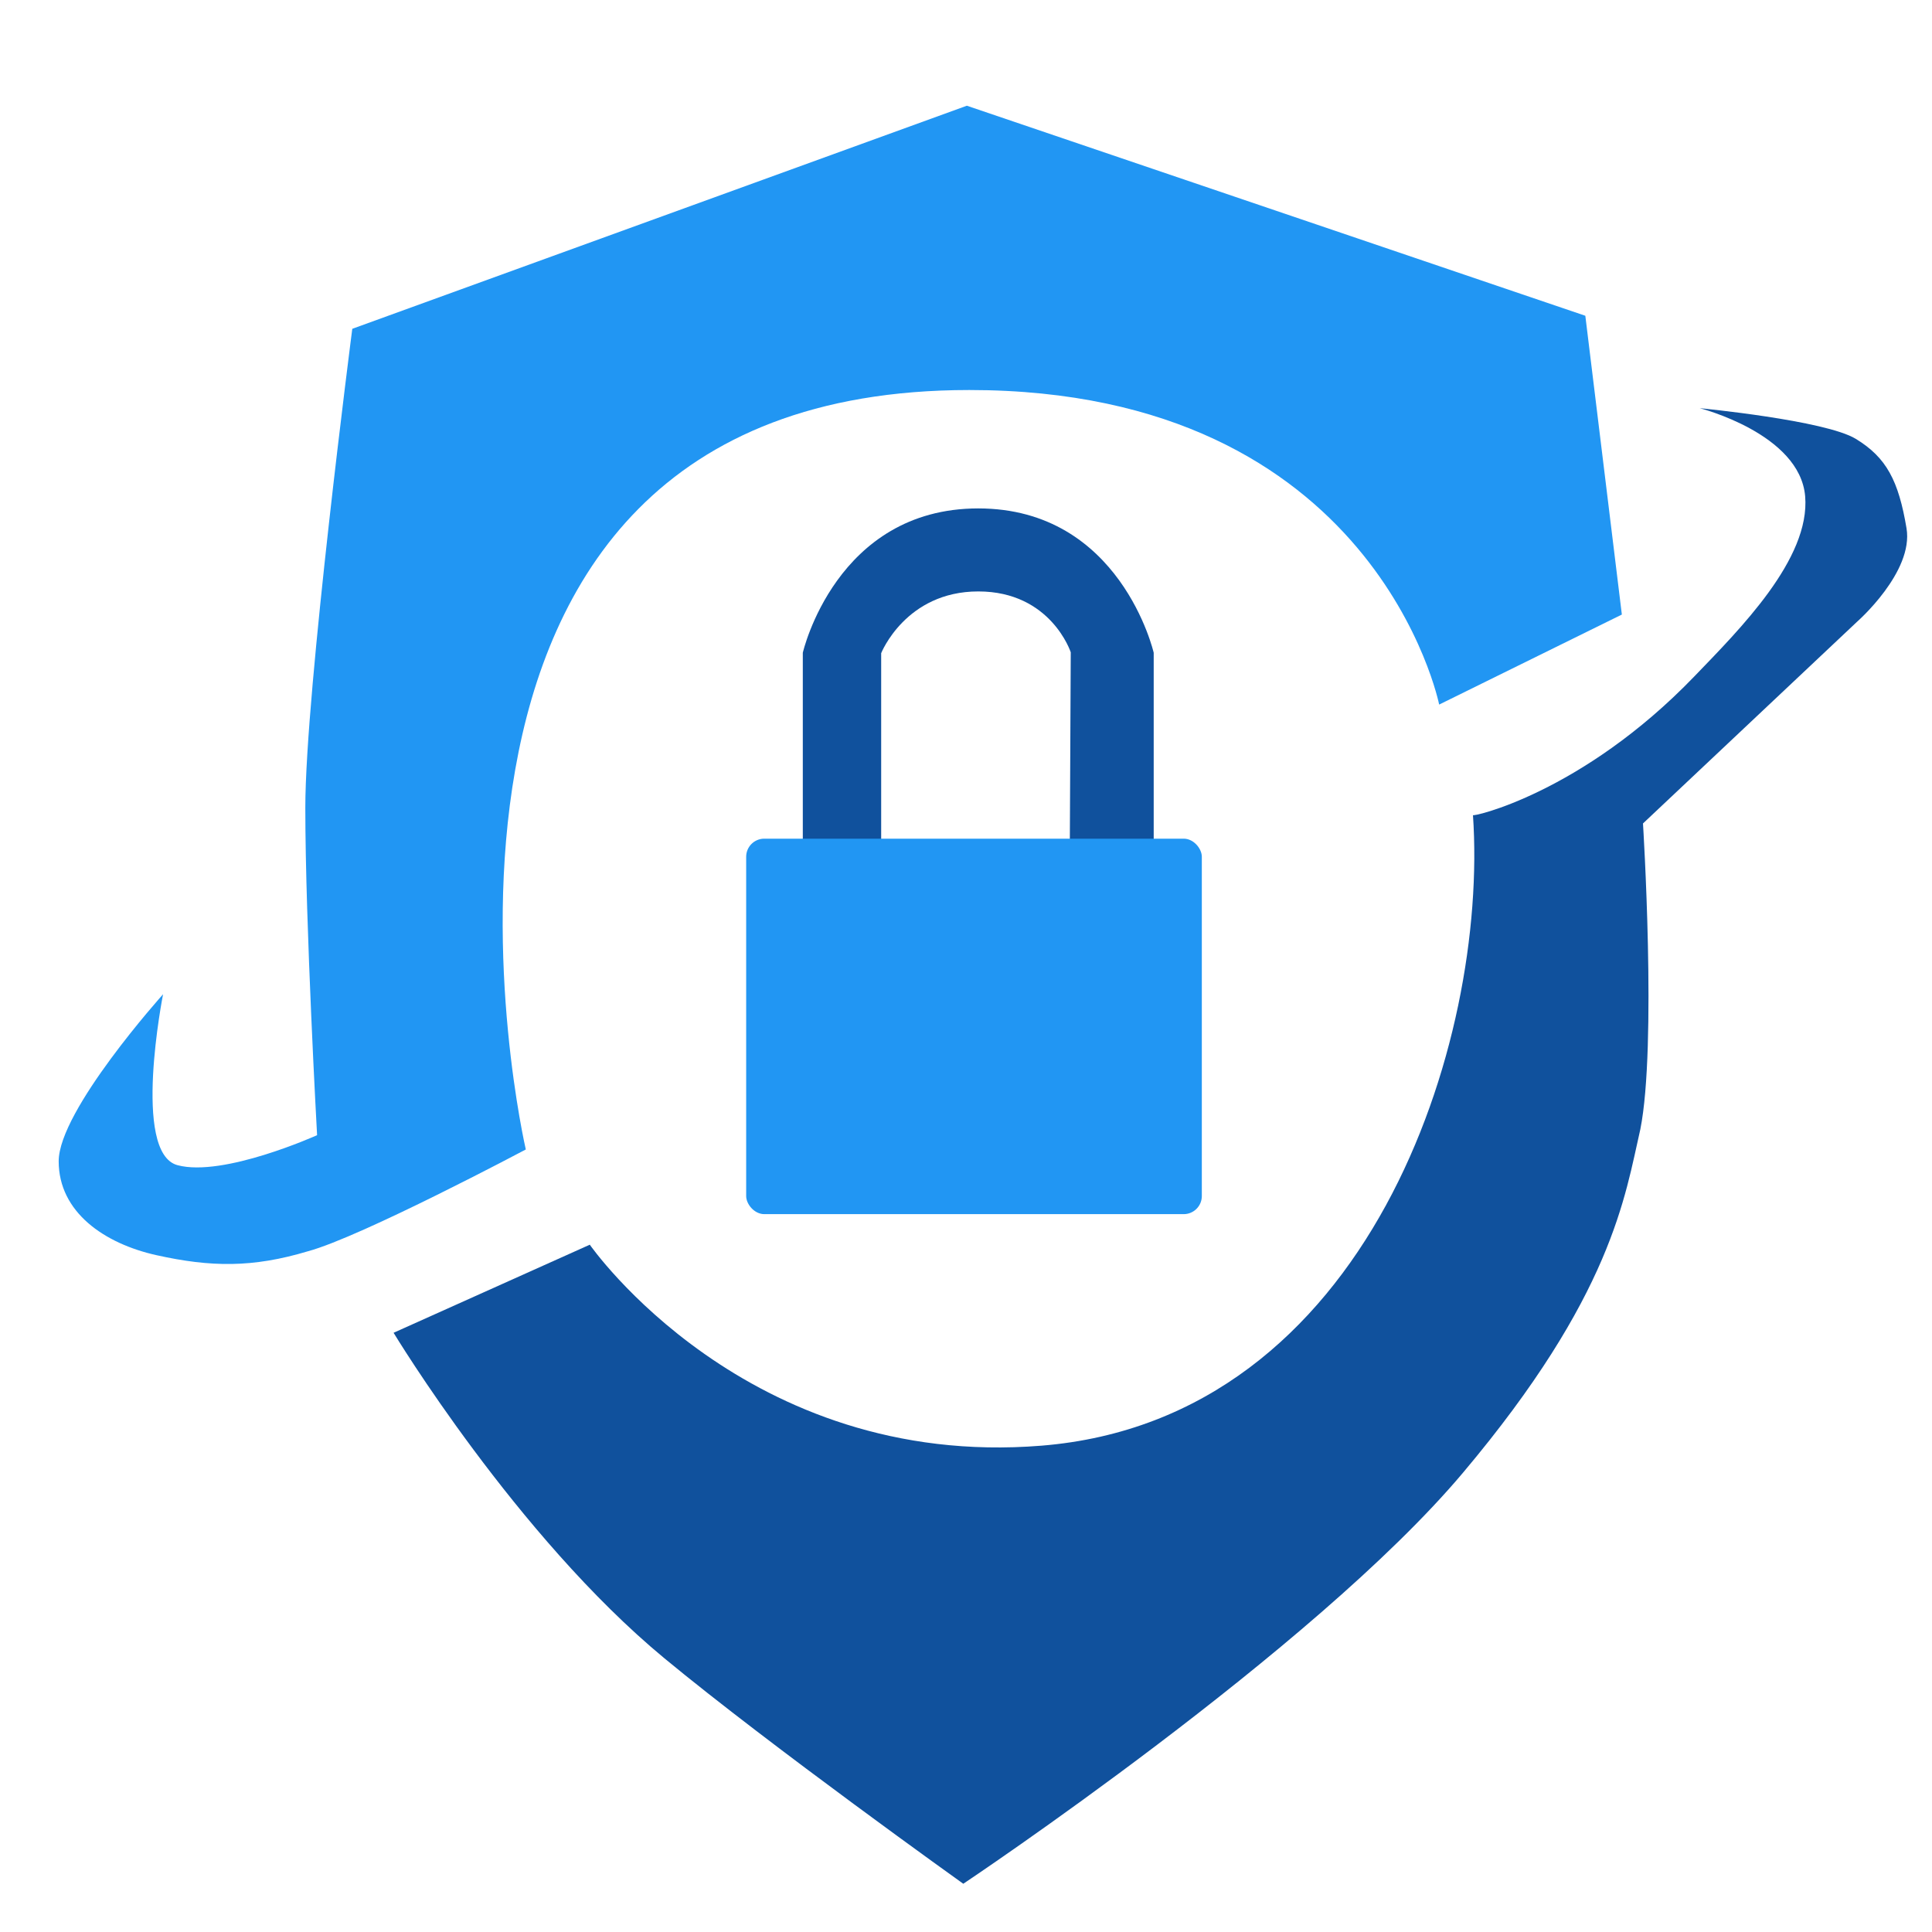
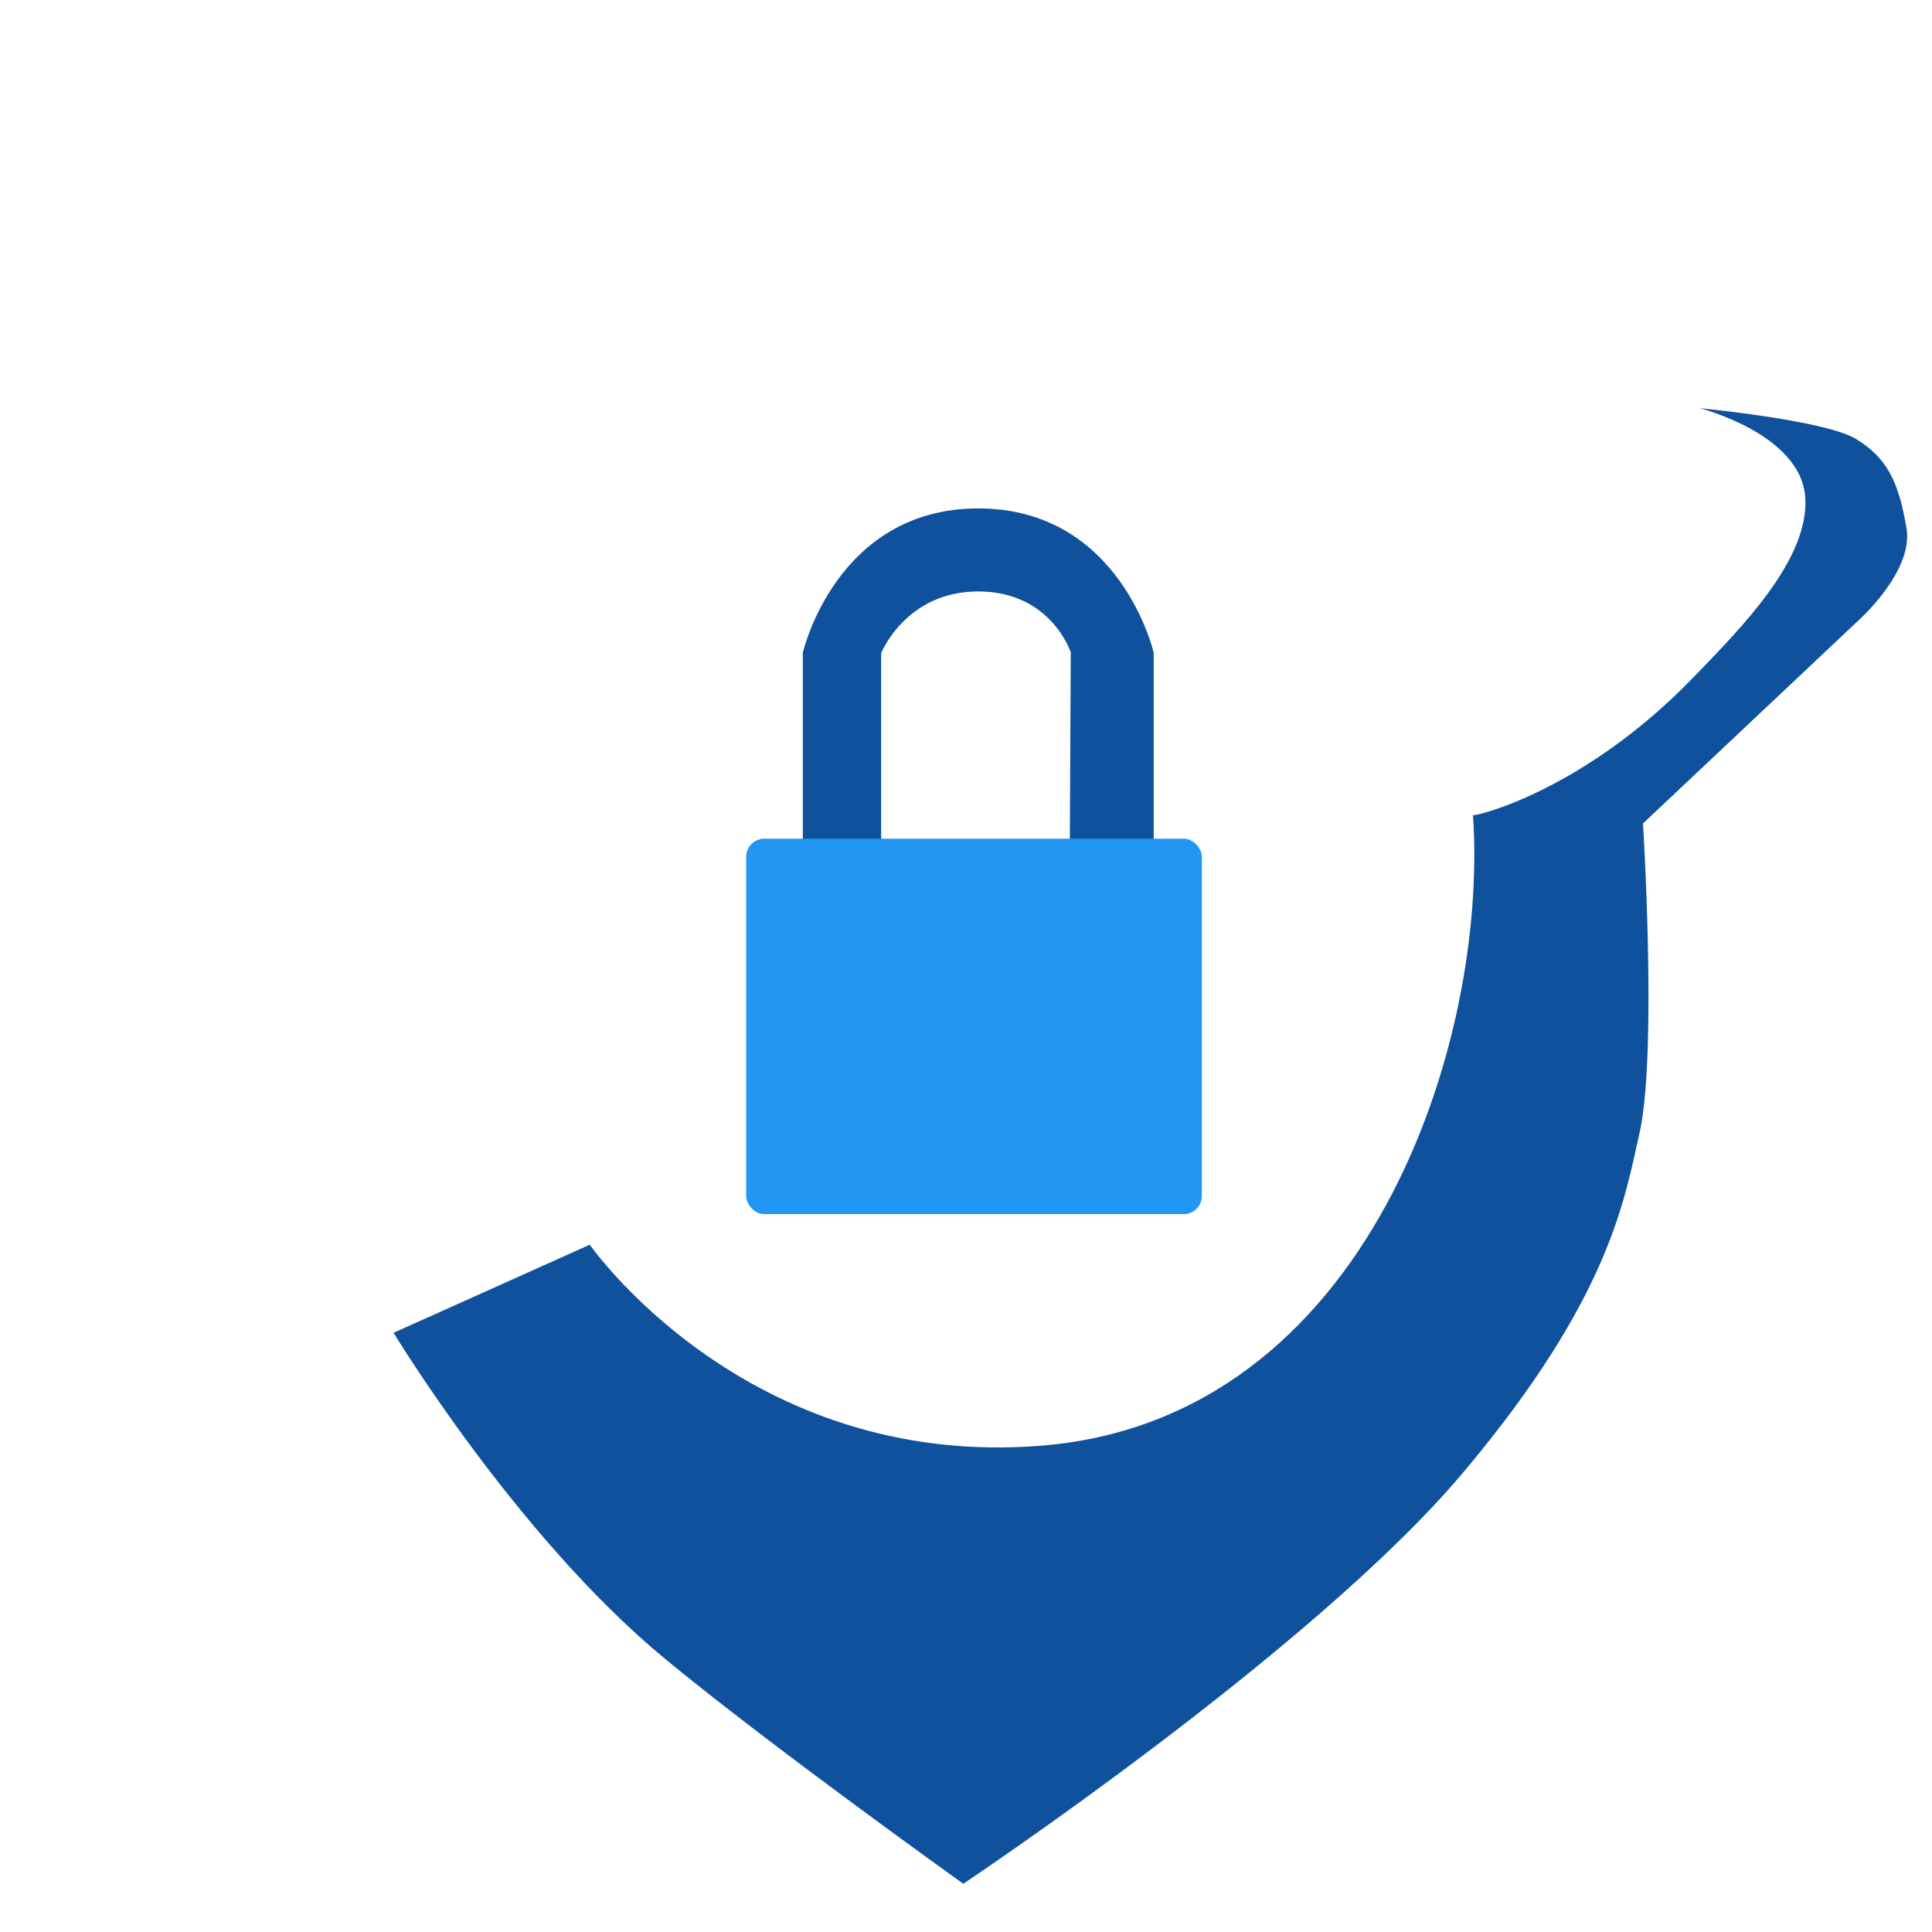
<svg xmlns="http://www.w3.org/2000/svg" xmlns:ns1="http://sodipodi.sourceforge.net/DTD/sodipodi-0.dtd" xmlns:ns2="http://www.inkscape.org/namespaces/inkscape" width="32" height="32" viewBox="0 0 32 32" fill="none" version="1.1" id="svg10" ns1:docname="logo.svg" xml:space="preserve" ns2:version="1.3.2 (091e20e, 2023-11-25, custom)">
  <defs id="defs10" />
  <ns1:namedview id="namedview10" pagecolor="#ffffff" bordercolor="#000000" borderopacity="0.25" ns2:showpageshadow="2" ns2:pageopacity="0.0" ns2:pagecheckerboard="0" ns2:deskcolor="#d1d1d1" showguides="true" ns2:zoom="32" ns2:cx="13.96875" ns2:cy="11.21875" ns2:window-width="3840" ns2:window-height="2071" ns2:window-x="2391" ns2:window-y="-9" ns2:window-maximized="1" ns2:current-layer="svg10">
    <ns1:guide position="13.484,21.18" orientation="0,-1" id="guide10740" ns2:locked="false" />
    <ns1:guide position="16.211,21.836" orientation="1,0" id="guide10741" ns2:locked="false" />
  </ns1:namedview>
  <path style="fill:#10519d;fill-opacity:1" d="M 9.767,20.617 6.519,22.075 c 0,0 2.033,3.364 4.486,5.392 1.764,1.458 4.95,3.734 4.95,3.734 0,0 5.8,-3.867 8.275,-6.806 2.475,-2.939 2.685,-4.585 2.939,-5.69 0.276,-1.381 0.044,-5.066 0.044,-5.066 l 3.547,-3.342 c 0,0 0.939,-0.823 0.818,-1.547 -0.132,-0.787 -0.331,-1.171 -0.84,-1.481 -0.508,-0.309 -2.585,-0.508 -2.585,-0.508 0,0 1.657,0.42 1.746,1.458 0.088,1.039 -1.086,2.206 -1.834,2.983 -1.869,1.942 -3.708,2.34 -3.668,2.298 0.258,3.753 -1.722,10.006 -7.148,10.445 -4.895,0.396 -7.481,-3.33 -7.481,-3.33 z" id="path10738" ns1:nodetypes="ccscscccsscsscscc" />
-   <path style="fill:#2196f3;fill-opacity:1" d="m 2.701,16.468 c 0,0 -1.729,1.923 -1.729,2.766 0,0.843 0.756,1.364 1.621,1.556 0.898,0.199 1.591,0.21 2.507,-0.065 0.877,-0.235 3.609,-1.686 3.609,-1.686 0,0 -2.917,-12.579 7.346,-12.579 6.741,0 7.782,5.21 7.782,5.21 L 26.863,10.179 26.258,5.23 16.014,1.751 5.835,5.446 c 0,0 -0.778,6.008 -0.778,7.931 0,1.923 0.195,5.425 0.195,5.425 0,0 -1.553,0.701 -2.312,0.497 C 2.179,19.096 2.701,16.468 2.701,16.468 Z" id="path10737" ns1:nodetypes="cssccscccccscsc" />
  <path style="fill:#10519d;fill-opacity:1" d="M 13.297,14.078 V 10.812 c 0,0 0.547,-2.391 2.906,-2.391 2.359,0 2.906,2.391 2.906,2.391 v 3.297 H 17.719 l 0.016,-3.305 c 0,0 -0.328,-1.008 -1.531,-1.008 -1.203,0 -1.609,1.023 -1.609,1.023 v 3.273 z" id="path10740" ns1:nodetypes="ccsccccsccc" />
  <rect style="fill:#2196f3;fill-opacity:1" id="rect10740" width="7.547" height="6.219" x="12.359" y="13.891" rx="0.3" />
</svg>